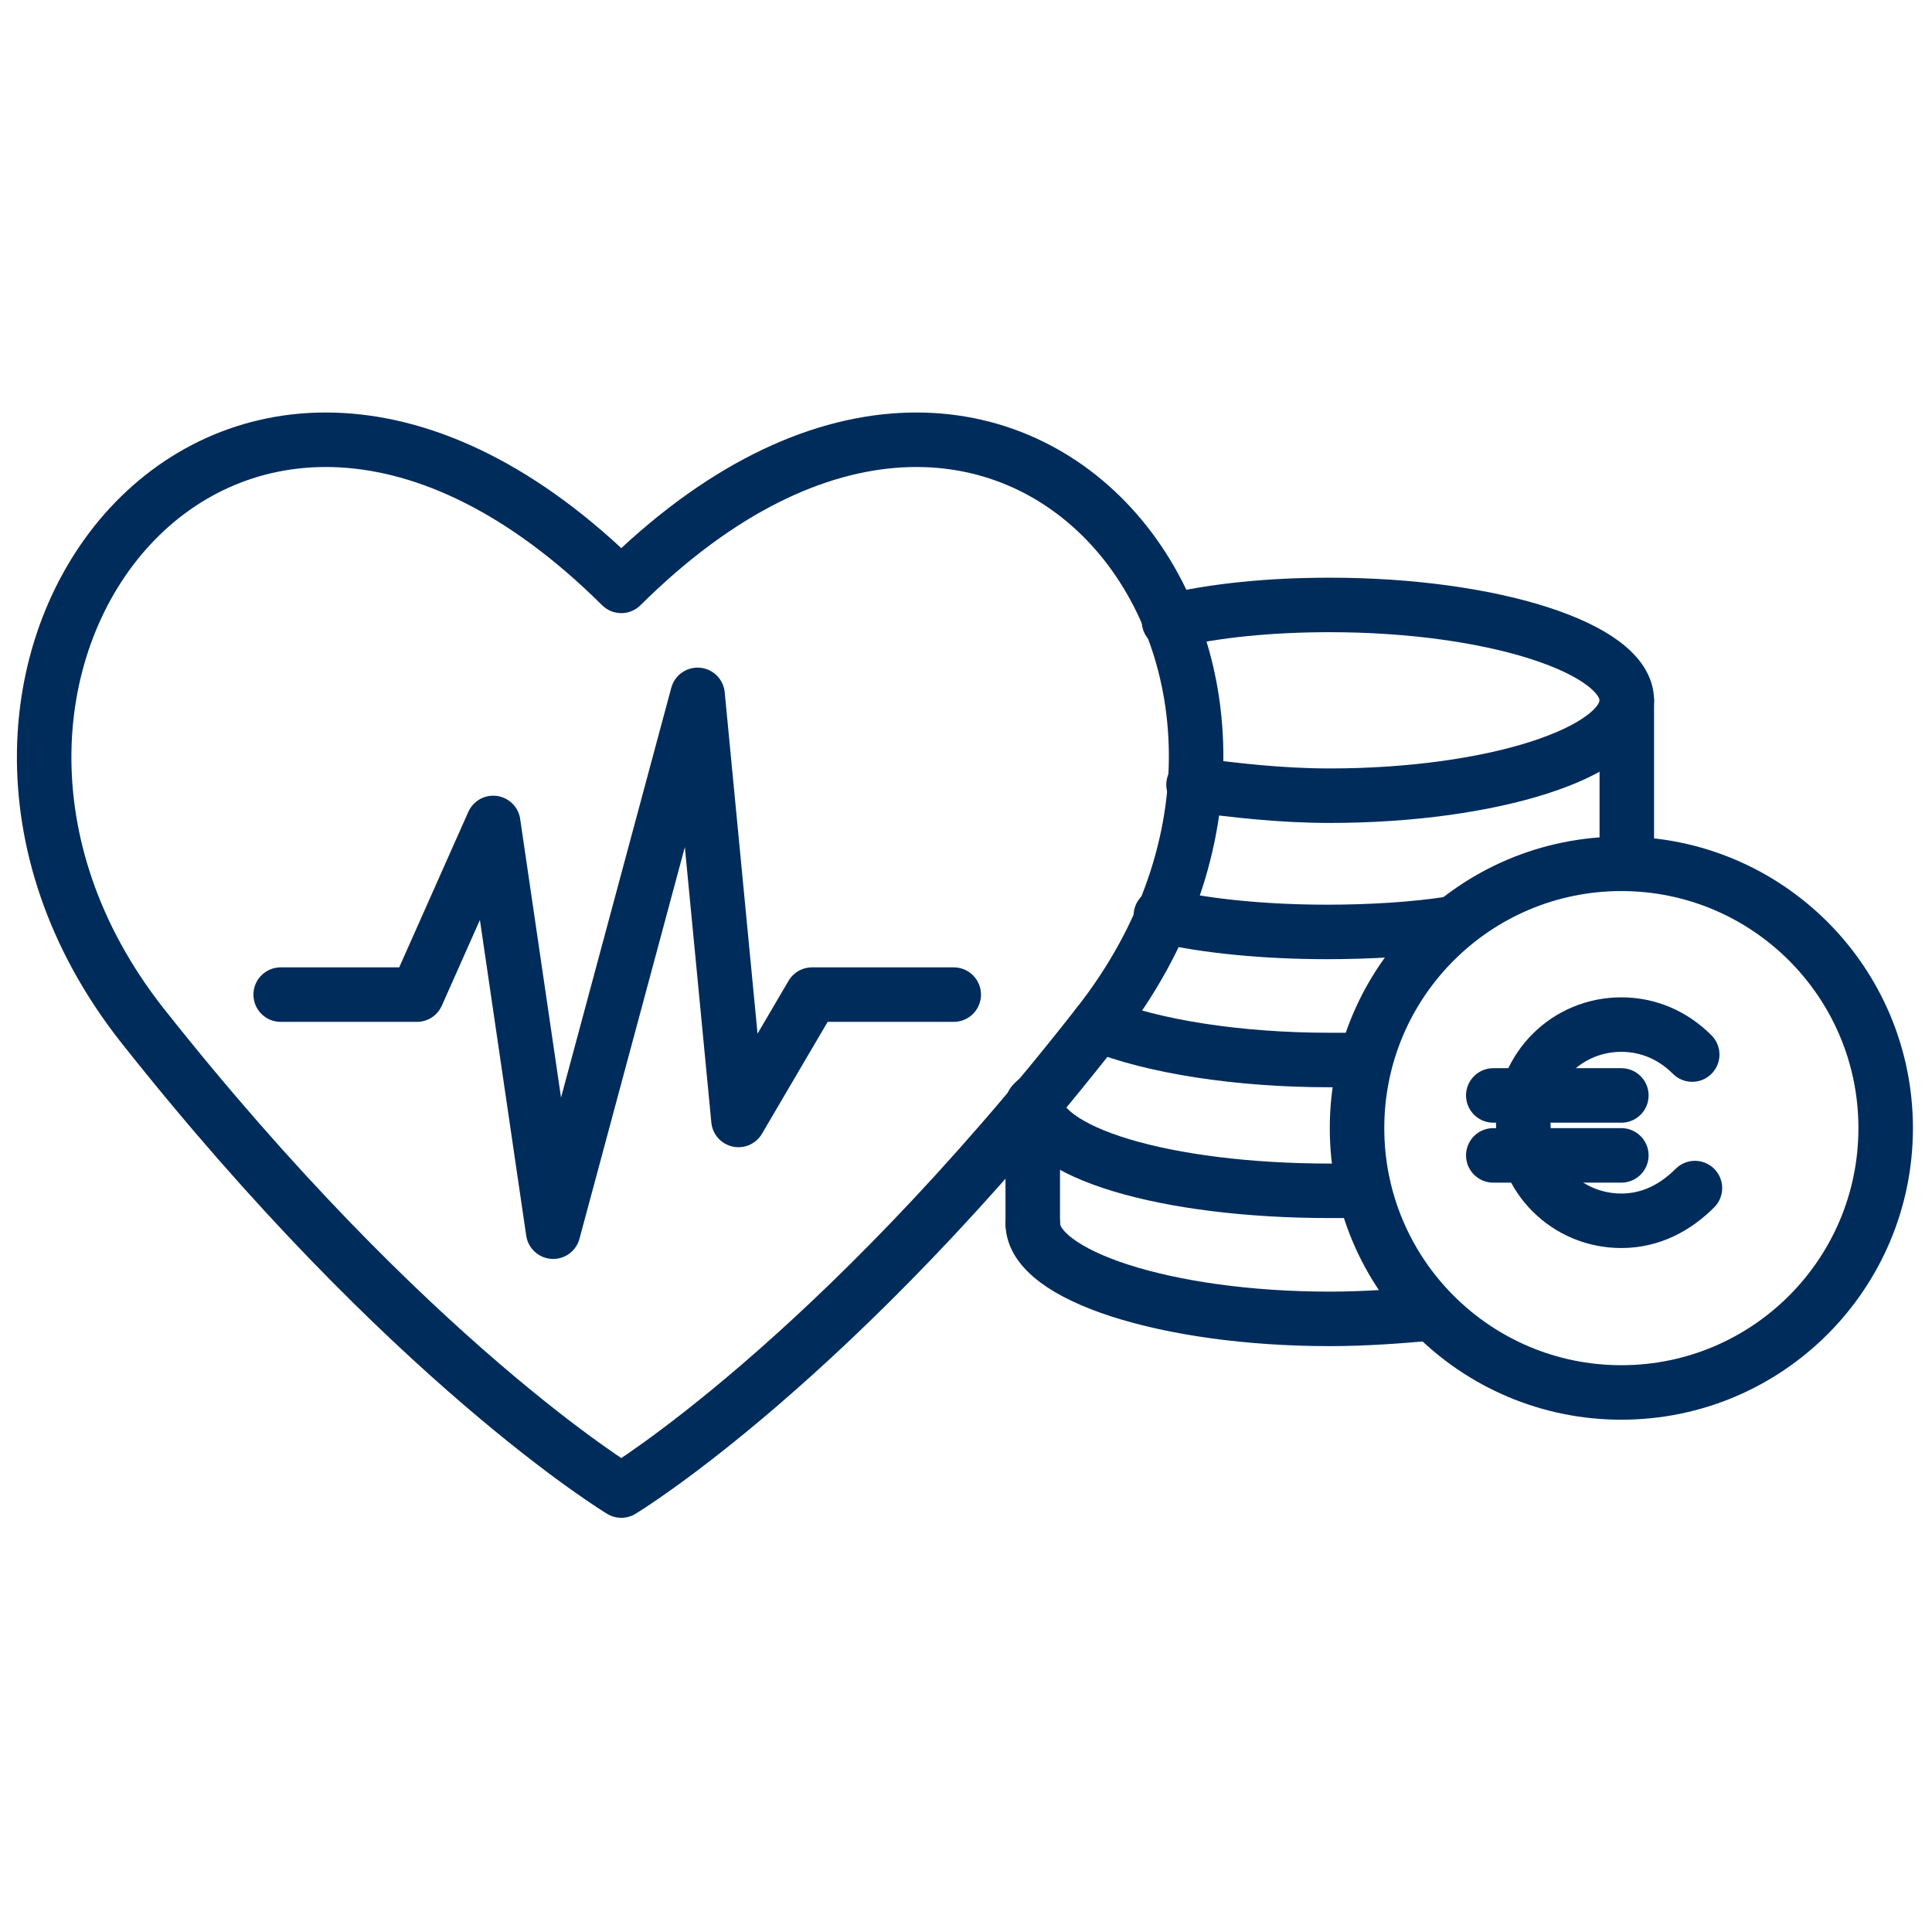
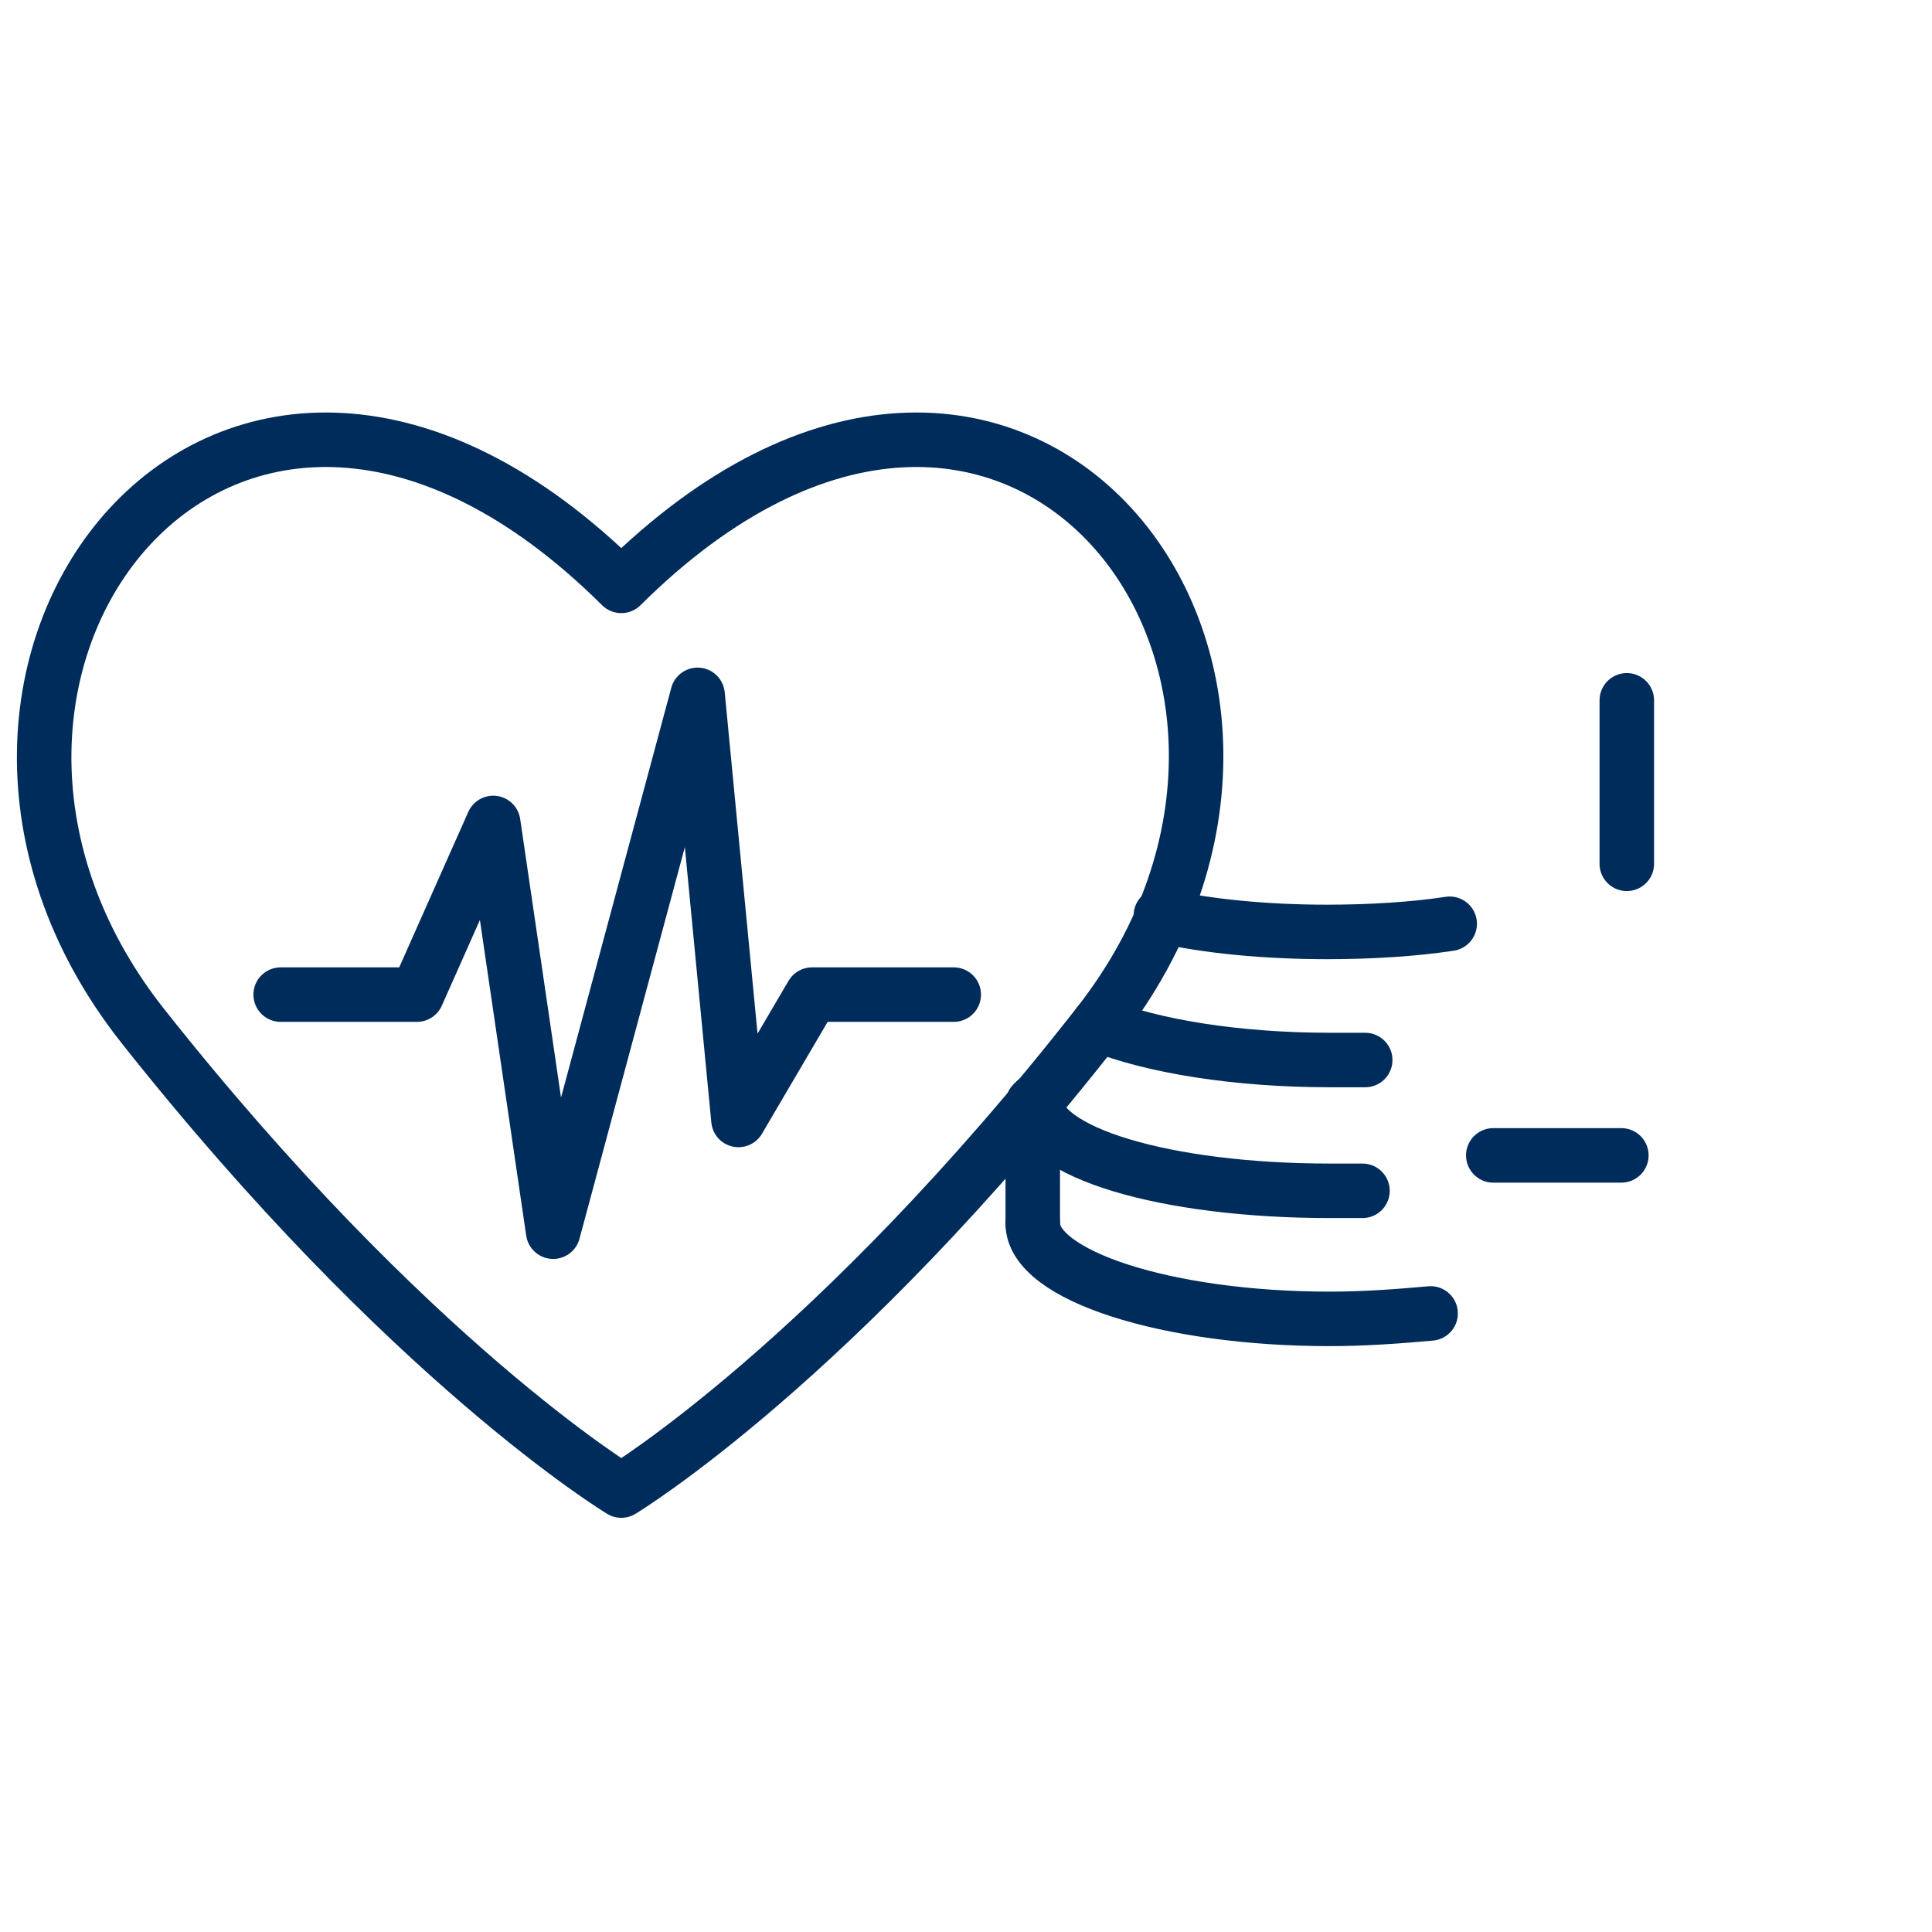
<svg xmlns="http://www.w3.org/2000/svg" version="1.1" id="Ebene_2" x="0px" y="0px" viewBox="0 0 70.9 70.9" style="enable-background:new 0 0 70.9 70.9;" xml:space="preserve">
  <style type="text/css">
	.st0{fill:none;stroke:#002C5B;stroke-width:2;stroke-linecap:round;stroke-linejoin:round;stroke-miterlimit:10;}
	.st1{fill:none;stroke:#002C5B;stroke-width:2;stroke-linecap:round;stroke-miterlimit:10;}
</style>
  <g>
    <path class="st0" d="M22.8,54.7c0,0,7.8-4.7,17.5-17.1c10.2-13-3.1-30.4-17.5-16.1C8.4,7.2-5,24.6,5.2,37.6   C15,50,22.8,54.7,22.8,54.7z" />
    <polyline class="st0" points="10.3,36.5 15.3,36.5 18.1,30.2 20.3,45.2 25.6,25.5 27.1,41.1 29.8,36.5 35,36.5  " />
    <g>
      <g>
-         <path class="st1" d="M43.8,28.8c1.5,0.2,3.2,0.4,5,0.4c6,0,10.9-1.6,10.9-3.5s-4.9-3.5-10.9-3.5c-2.2,0-4.2,0.2-5.9,0.6" />
        <path class="st1" d="M42.6,33.6c1.7,0.4,3.9,0.6,6.1,0.6c1.6,0,3.2-0.1,4.5-0.3" />
        <path class="st1" d="M40.3,37.6c2,0.8,5.1,1.3,8.5,1.3c0.4,0,0.9,0,1.3,0" />
        <path class="st1" d="M38,40.4c0,1.9,4.8,3.3,10.8,3.3c0.4,0,0.8,0,1.2,0" />
        <path class="st1" d="M37.9,44.9c0,1.9,4.9,3.5,10.9,3.5c1.3,0,2.6-0.1,3.7-0.2" />
        <line class="st1" x1="59.7" y1="25.7" x2="59.7" y2="31.7" />
        <line class="st1" x1="37.9" y1="40.5" x2="37.9" y2="44.9" />
      </g>
      <g>
        <g>
-           <path class="st1" d="M62.2,43.6c-0.7,0.7-1.6,1.2-2.7,1.2c-2,0-3.6-1.6-3.6-3.6s1.6-3.6,3.6-3.6c1,0,1.9,0.4,2.6,1.1" />
-           <line class="st1" x1="54.8" y1="40.2" x2="59.5" y2="40.2" />
          <line class="st1" x1="54.8" y1="42.4" x2="59.5" y2="42.4" />
        </g>
-         <circle class="st1" cx="59.5" cy="41.4" r="9.7" />
      </g>
    </g>
  </g>
</svg>